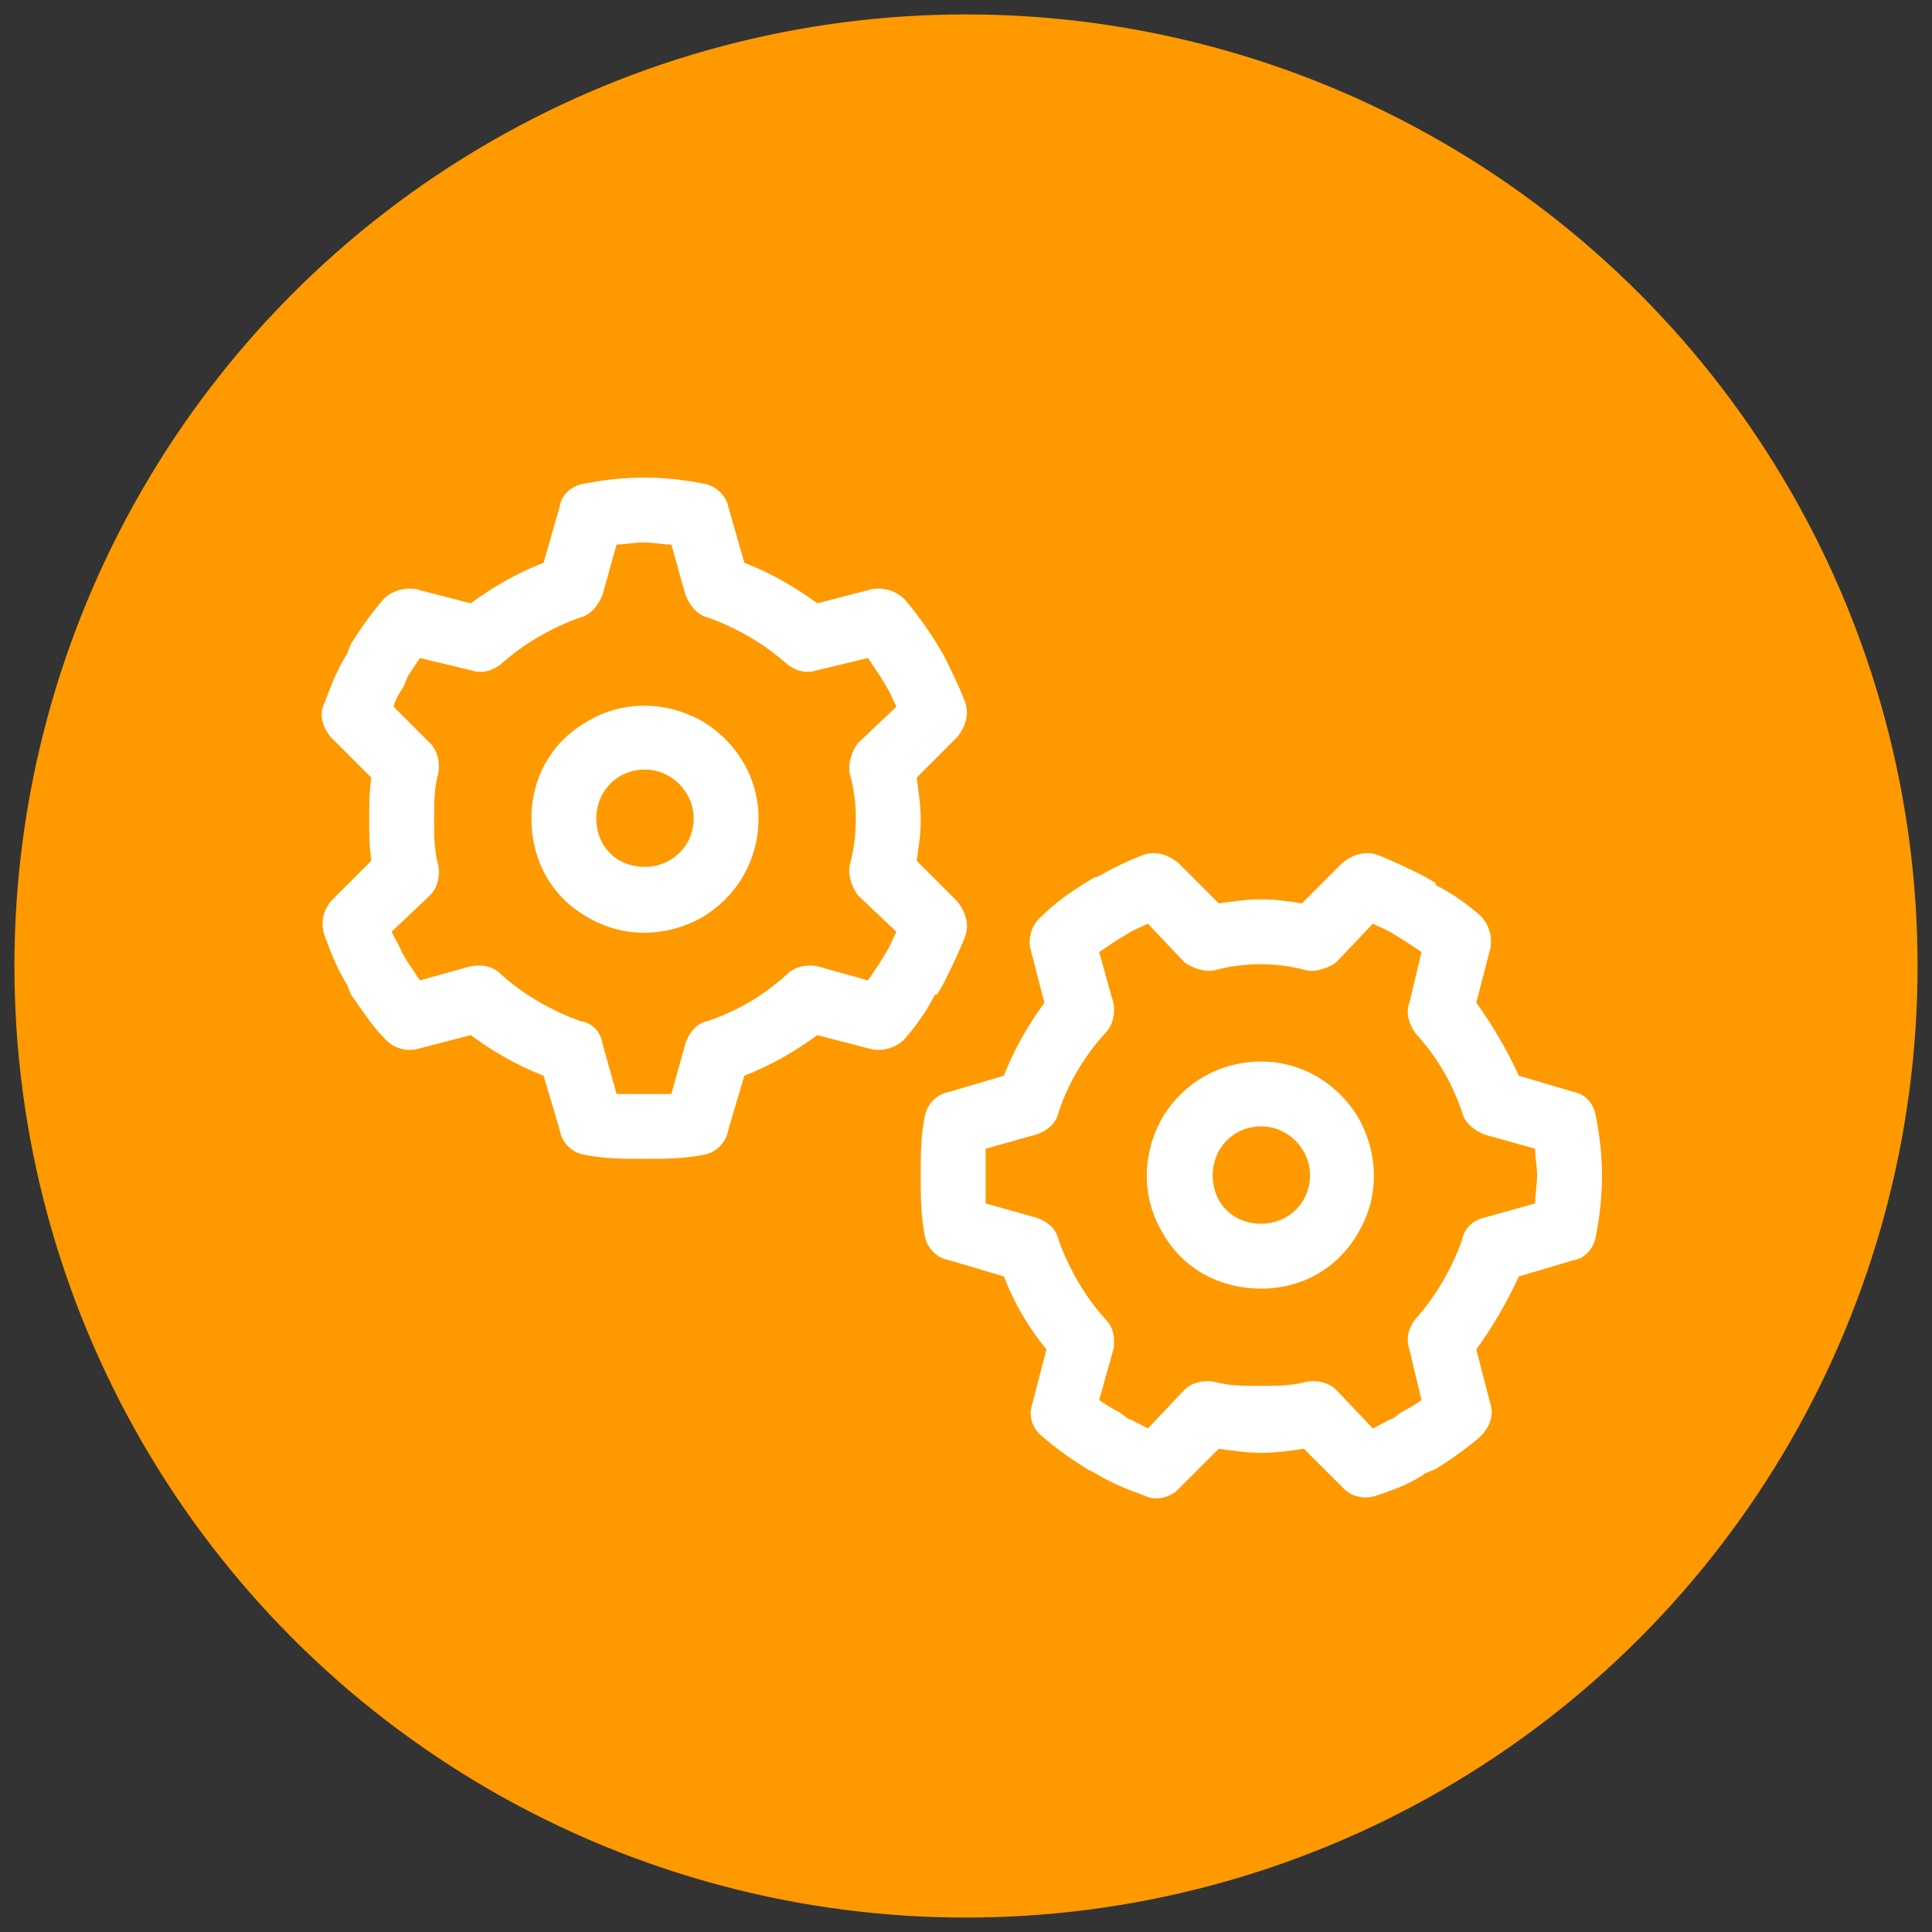
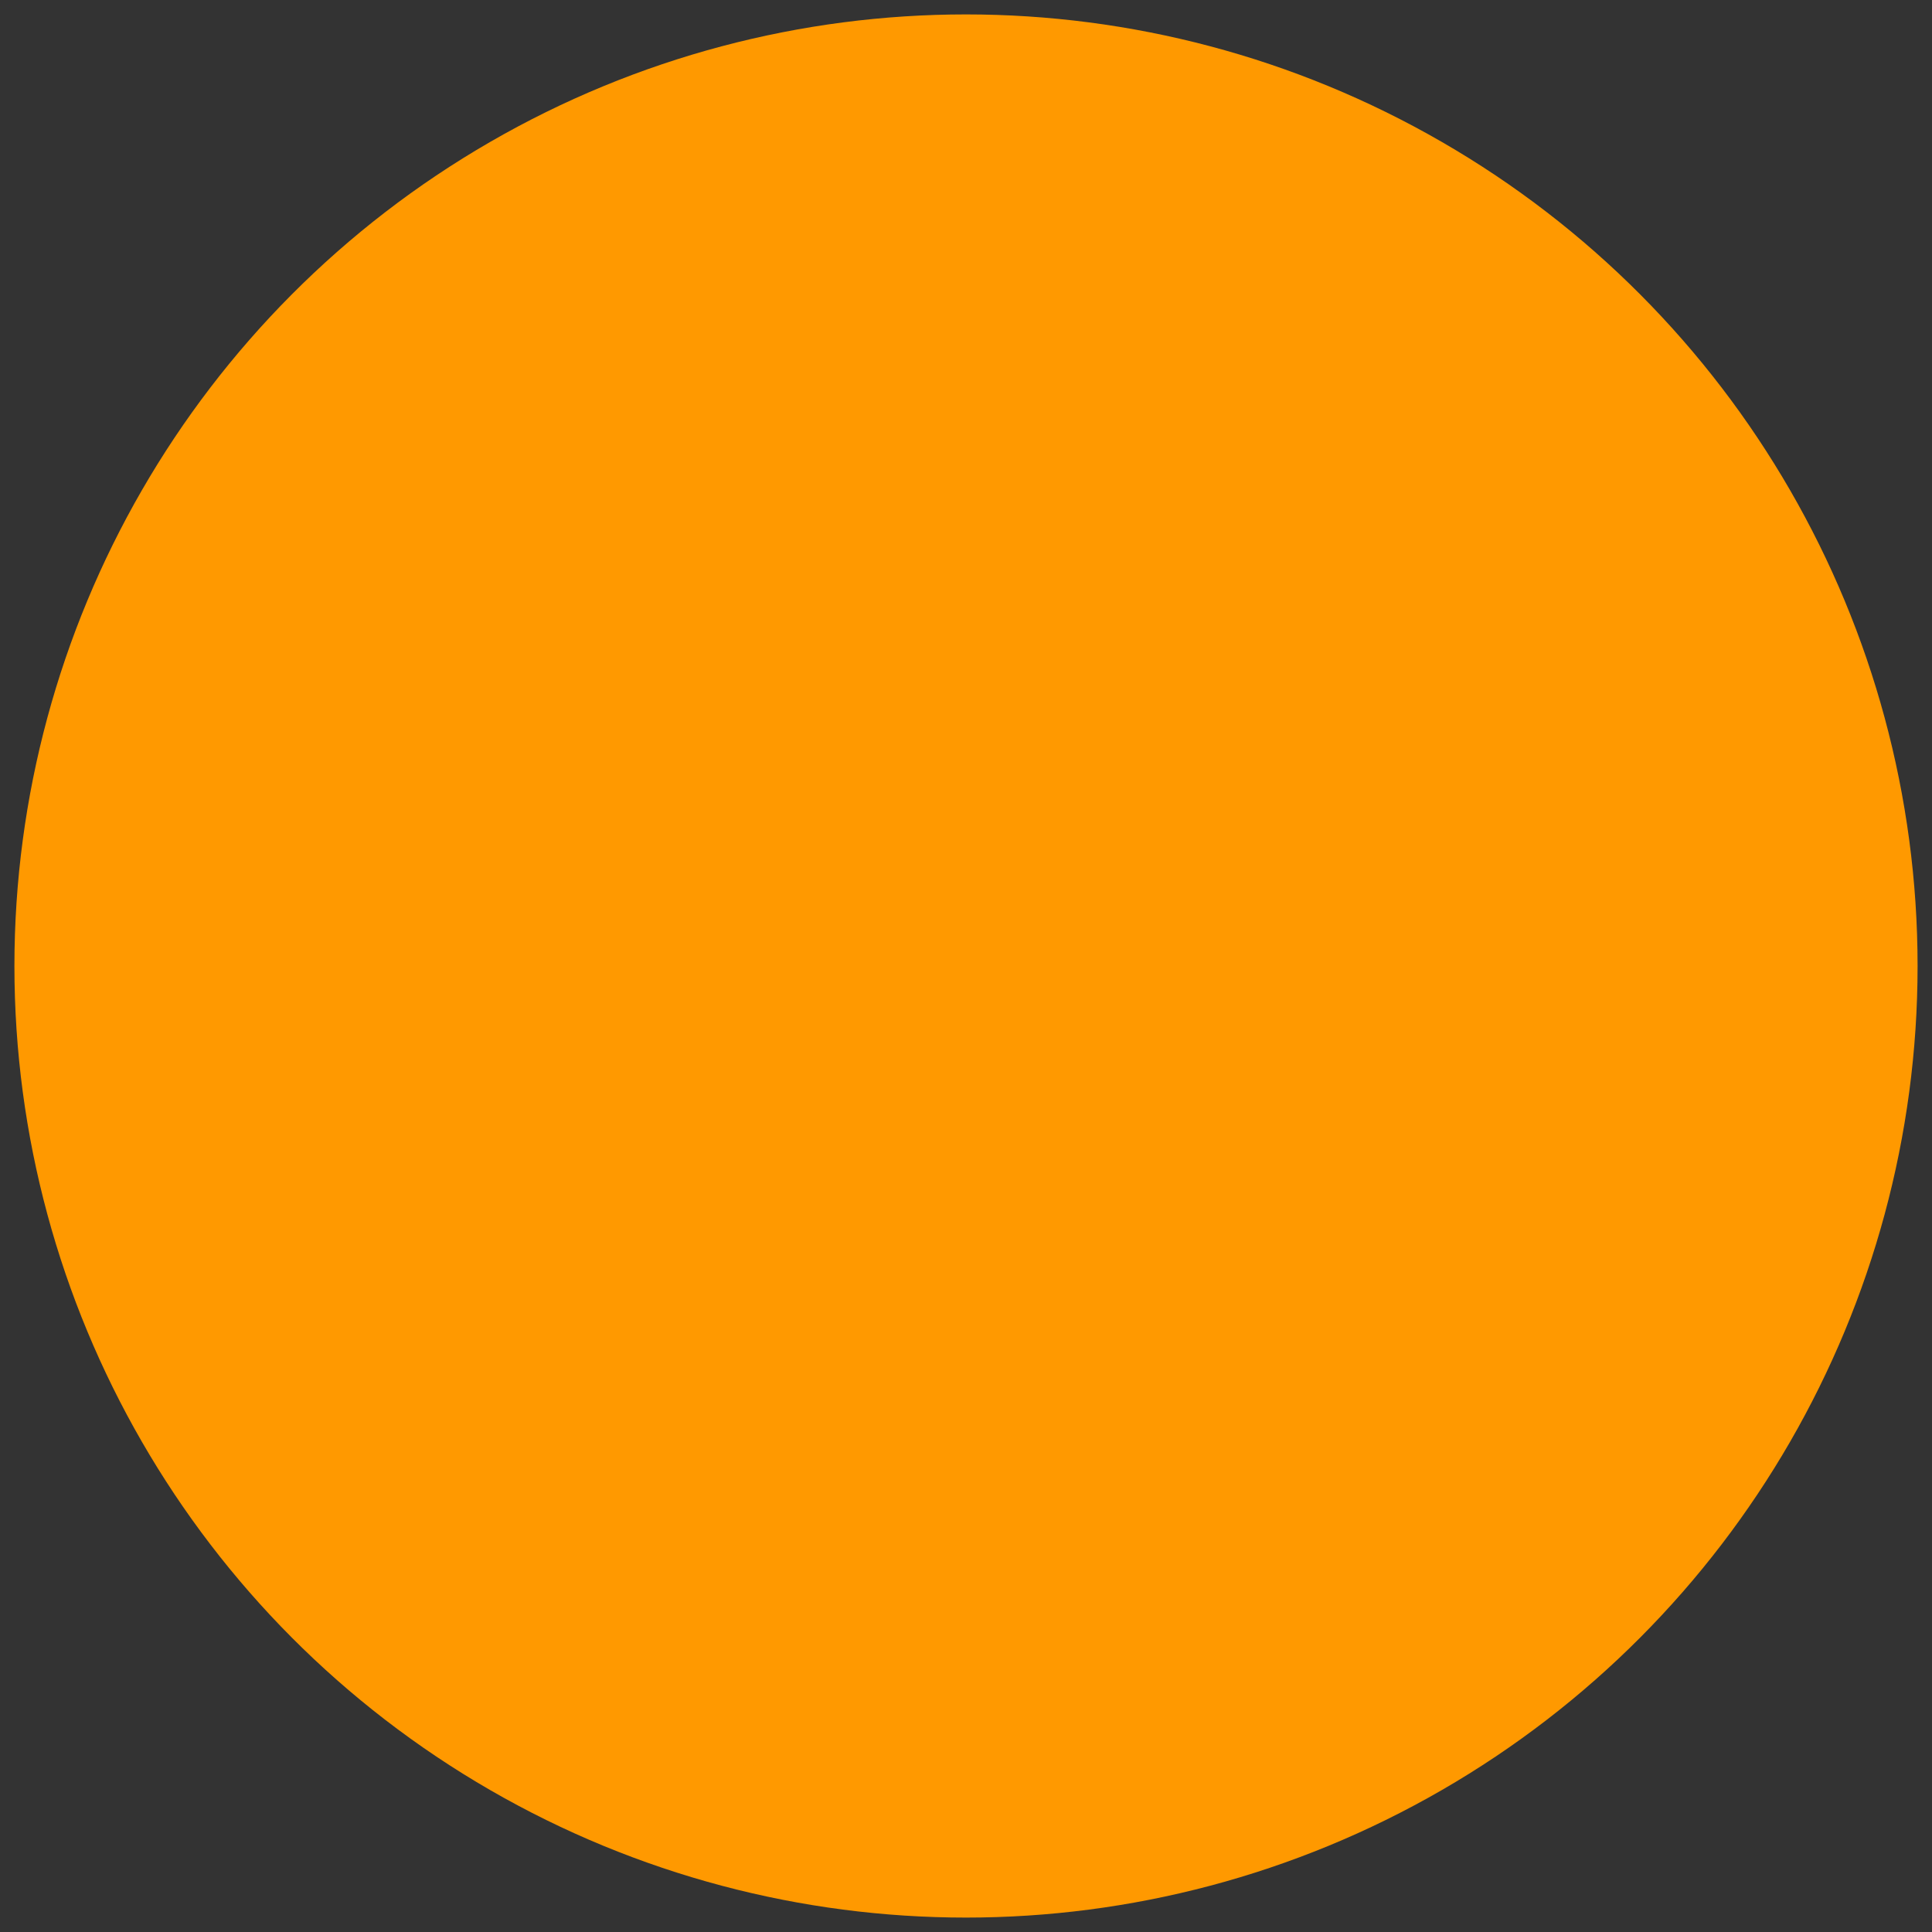
<svg xmlns="http://www.w3.org/2000/svg" width="67" height="67" viewBox="0 0 67 67" fill="none">
  <rect x="0" y="0" width="67" height="67" fill="#333333" stroke="none" />
  <circle cx="33.5" cy="33.5" r="33" fill="#FF9900" />
-   <path d="M21.383 18.883L20.891 20.641C20.75 20.992 20.469 21.344 20.118 21.414C19.133 21.766 18.149 22.328 17.375 23.031C17.094 23.242 16.743 23.383 16.321 23.242L14.563 22.82C14.422 23.031 14.282 23.242 14.141 23.453L14.001 23.805C13.86 24.016 13.719 24.227 13.649 24.508L14.915 25.773C15.196 26.055 15.266 26.477 15.196 26.828C15.055 27.32 15.055 27.883 15.055 28.375C15.055 28.938 15.055 29.5 15.196 29.992C15.266 30.344 15.196 30.766 14.915 31.047L13.579 32.312C13.719 32.594 13.86 32.805 13.93 33.016L14.141 33.367C14.282 33.578 14.422 33.789 14.563 34L16.321 33.508C16.743 33.438 17.094 33.508 17.375 33.789C18.149 34.492 19.133 35.055 20.118 35.406C20.54 35.477 20.821 35.758 20.891 36.18L21.383 37.938C21.665 37.938 22.016 37.938 22.368 37.938C22.649 37.938 23 37.938 23.282 37.938L23.774 36.18C23.915 35.758 24.196 35.477 24.547 35.406C25.602 35.055 26.516 34.492 27.29 33.789C27.571 33.508 27.993 33.438 28.344 33.508L30.102 34C30.243 33.789 30.383 33.578 30.524 33.367L30.735 33.016C30.875 32.805 30.946 32.594 31.086 32.312L29.75 31.047C29.54 30.766 29.399 30.344 29.469 29.992C29.61 29.5 29.68 28.938 29.68 28.375C29.68 27.883 29.61 27.32 29.469 26.828C29.399 26.477 29.54 26.055 29.75 25.773L31.086 24.508C30.946 24.227 30.875 24.016 30.735 23.805L30.524 23.453C30.383 23.242 30.243 23.031 30.102 22.82L28.344 23.242C27.922 23.383 27.571 23.242 27.29 23.031C26.516 22.328 25.532 21.766 24.547 21.414C24.196 21.344 23.915 20.992 23.774 20.641L23.282 18.883C23 18.883 22.649 18.812 22.297 18.812C22.016 18.812 21.665 18.883 21.383 18.883ZM20.258 16.773C20.961 16.633 21.665 16.562 22.368 16.562C23 16.562 23.704 16.633 24.407 16.773C24.829 16.844 25.18 17.195 25.25 17.547L25.813 19.516C26.727 19.867 27.571 20.359 28.344 20.922L30.243 20.43C30.665 20.359 31.086 20.5 31.368 20.781C31.79 21.273 32.141 21.766 32.493 22.328L32.704 22.68C32.985 23.242 33.266 23.805 33.477 24.367C33.618 24.789 33.477 25.211 33.196 25.562L31.79 26.969C31.86 27.461 31.93 27.953 31.93 28.445C31.93 28.938 31.86 29.359 31.79 29.852L33.196 31.258C33.477 31.609 33.618 32.031 33.477 32.453C33.266 33.016 32.985 33.578 32.704 34.141L32.493 34.492H32.422C32.141 35.055 31.79 35.547 31.368 36.039C31.086 36.32 30.665 36.461 30.243 36.391L28.344 35.898C27.571 36.461 26.727 36.953 25.813 37.305L25.25 39.203C25.18 39.625 24.829 39.977 24.407 40.047C23.704 40.188 23 40.188 22.368 40.188C21.665 40.188 20.961 40.188 20.258 40.047C19.836 39.977 19.485 39.625 19.415 39.203L18.852 37.305C17.938 36.953 17.094 36.461 16.321 35.898L14.422 36.391C14.001 36.461 13.579 36.32 13.297 35.969C12.876 35.547 12.524 34.984 12.172 34.492L12.032 34.141C11.68 33.578 11.469 33.016 11.258 32.453C11.118 32.031 11.188 31.609 11.469 31.258L12.876 29.852C12.805 29.359 12.805 28.867 12.805 28.375C12.805 27.883 12.805 27.461 12.876 26.969L11.469 25.562C11.188 25.211 11.047 24.789 11.258 24.367C11.469 23.805 11.68 23.242 12.032 22.68L12.172 22.328C12.524 21.766 12.876 21.273 13.297 20.781C13.579 20.5 14.001 20.359 14.422 20.43L16.321 20.922C17.094 20.359 17.938 19.867 18.852 19.516L19.415 17.547C19.485 17.125 19.836 16.844 20.258 16.773ZM18.43 28.375C18.43 26.969 19.133 25.703 20.399 25C21.594 24.297 23.071 24.297 24.336 25C25.532 25.703 26.305 26.969 26.305 28.375C26.305 29.852 25.532 31.117 24.336 31.82C23.071 32.523 21.594 32.523 20.399 31.82C19.133 31.117 18.43 29.852 18.43 28.375ZM22.368 30.062C23.282 30.062 24.055 29.359 24.055 28.375C24.055 27.461 23.282 26.688 22.368 26.688C21.383 26.688 20.68 27.461 20.68 28.375C20.68 29.359 21.383 30.062 22.368 30.062ZM34.18 41.734L35.938 42.227C36.36 42.367 36.641 42.648 36.711 43C37.063 43.984 37.626 44.969 38.329 45.742C38.61 46.023 38.68 46.375 38.61 46.797L38.118 48.555C38.329 48.695 38.539 48.836 38.821 48.977L39.102 49.188C39.313 49.258 39.524 49.398 39.805 49.539L41.071 48.203C41.352 47.922 41.774 47.852 42.126 47.922C42.618 48.062 43.18 48.062 43.672 48.062C44.235 48.062 44.797 48.062 45.289 47.922C45.641 47.852 46.063 47.922 46.344 48.203L47.61 49.539C47.891 49.398 48.102 49.258 48.313 49.188L48.594 48.977C48.876 48.836 49.086 48.695 49.297 48.555L48.876 46.797C48.735 46.375 48.876 46.023 49.086 45.742C49.789 44.969 50.352 43.984 50.704 43C50.774 42.578 51.126 42.297 51.477 42.227L53.235 41.734C53.235 41.453 53.305 41.102 53.305 40.75C53.305 40.469 53.235 40.117 53.235 39.836L51.477 39.344C51.126 39.203 50.774 38.922 50.704 38.57C50.352 37.516 49.789 36.602 49.086 35.828C48.876 35.547 48.735 35.125 48.876 34.773L49.297 33.016C49.086 32.875 48.876 32.734 48.664 32.594L48.313 32.383C48.102 32.242 47.891 32.172 47.61 32.031L46.344 33.367C46.063 33.578 45.641 33.719 45.289 33.648C44.797 33.508 44.235 33.438 43.743 33.438C43.18 33.438 42.618 33.508 42.126 33.648C41.774 33.719 41.352 33.578 41.071 33.367L39.805 32.031C39.524 32.172 39.313 32.242 39.102 32.383L38.751 32.594C38.539 32.734 38.329 32.875 38.118 33.016L38.61 34.773C38.68 35.125 38.61 35.547 38.329 35.828C37.626 36.602 37.063 37.516 36.711 38.57C36.641 38.922 36.36 39.203 35.938 39.344L34.18 39.836C34.18 40.117 34.18 40.469 34.18 40.75C34.18 41.102 34.18 41.453 34.18 41.734ZM32.071 42.859C31.93 42.156 31.93 41.453 31.93 40.75C31.93 40.047 31.93 39.414 32.071 38.711C32.141 38.289 32.493 37.938 32.914 37.867L34.813 37.305C35.164 36.391 35.657 35.547 36.219 34.773L35.727 32.875C35.657 32.453 35.797 32.031 36.149 31.75C36.571 31.328 37.063 30.977 37.626 30.625L37.977 30.414H38.047C38.539 30.133 39.102 29.852 39.664 29.641C40.086 29.5 40.508 29.641 40.86 29.922L42.266 31.328C42.758 31.258 43.251 31.188 43.743 31.188C44.235 31.188 44.727 31.258 45.149 31.328L46.555 29.922C46.907 29.641 47.329 29.5 47.751 29.641C48.313 29.852 48.876 30.133 49.438 30.414L49.789 30.625V30.695C50.352 30.977 50.844 31.328 51.336 31.75C51.618 32.031 51.758 32.453 51.688 32.875L51.196 34.773C51.758 35.547 52.251 36.391 52.672 37.305L54.571 37.867C54.993 37.938 55.274 38.289 55.344 38.711C55.485 39.414 55.555 40.117 55.555 40.75C55.555 41.453 55.485 42.156 55.344 42.859C55.274 43.281 54.993 43.633 54.571 43.703L52.672 44.266C52.251 45.18 51.758 46.023 51.196 46.797L51.688 48.695C51.829 49.117 51.618 49.539 51.336 49.82C50.844 50.242 50.352 50.594 49.789 50.945L49.438 51.086C48.946 51.438 48.383 51.648 47.751 51.859C47.399 52 46.907 51.93 46.626 51.648L45.219 50.242C44.727 50.312 44.235 50.383 43.743 50.383C43.251 50.383 42.758 50.312 42.266 50.242L40.86 51.648C40.579 51.93 40.086 52.07 39.664 51.859C39.102 51.648 38.539 51.438 37.977 51.086L37.696 50.945C37.133 50.594 36.641 50.242 36.149 49.82C35.797 49.539 35.657 49.117 35.797 48.695L36.289 46.797C35.657 46.023 35.164 45.18 34.813 44.266L32.914 43.703C32.493 43.633 32.141 43.281 32.071 42.859ZM43.743 44.688C42.266 44.688 41.001 43.984 40.297 42.719C39.594 41.523 39.594 40.047 40.297 38.781C41.001 37.586 42.266 36.812 43.743 36.812C45.149 36.812 46.414 37.586 47.118 38.781C47.821 40.047 47.821 41.523 47.118 42.719C46.414 43.984 45.149 44.688 43.743 44.688ZM45.43 40.75C45.43 39.836 44.657 39.062 43.743 39.062C42.758 39.062 42.055 39.836 42.055 40.75C42.055 41.734 42.758 42.438 43.743 42.438C44.657 42.438 45.43 41.734 45.43 40.75Z" fill="white" />
</svg>